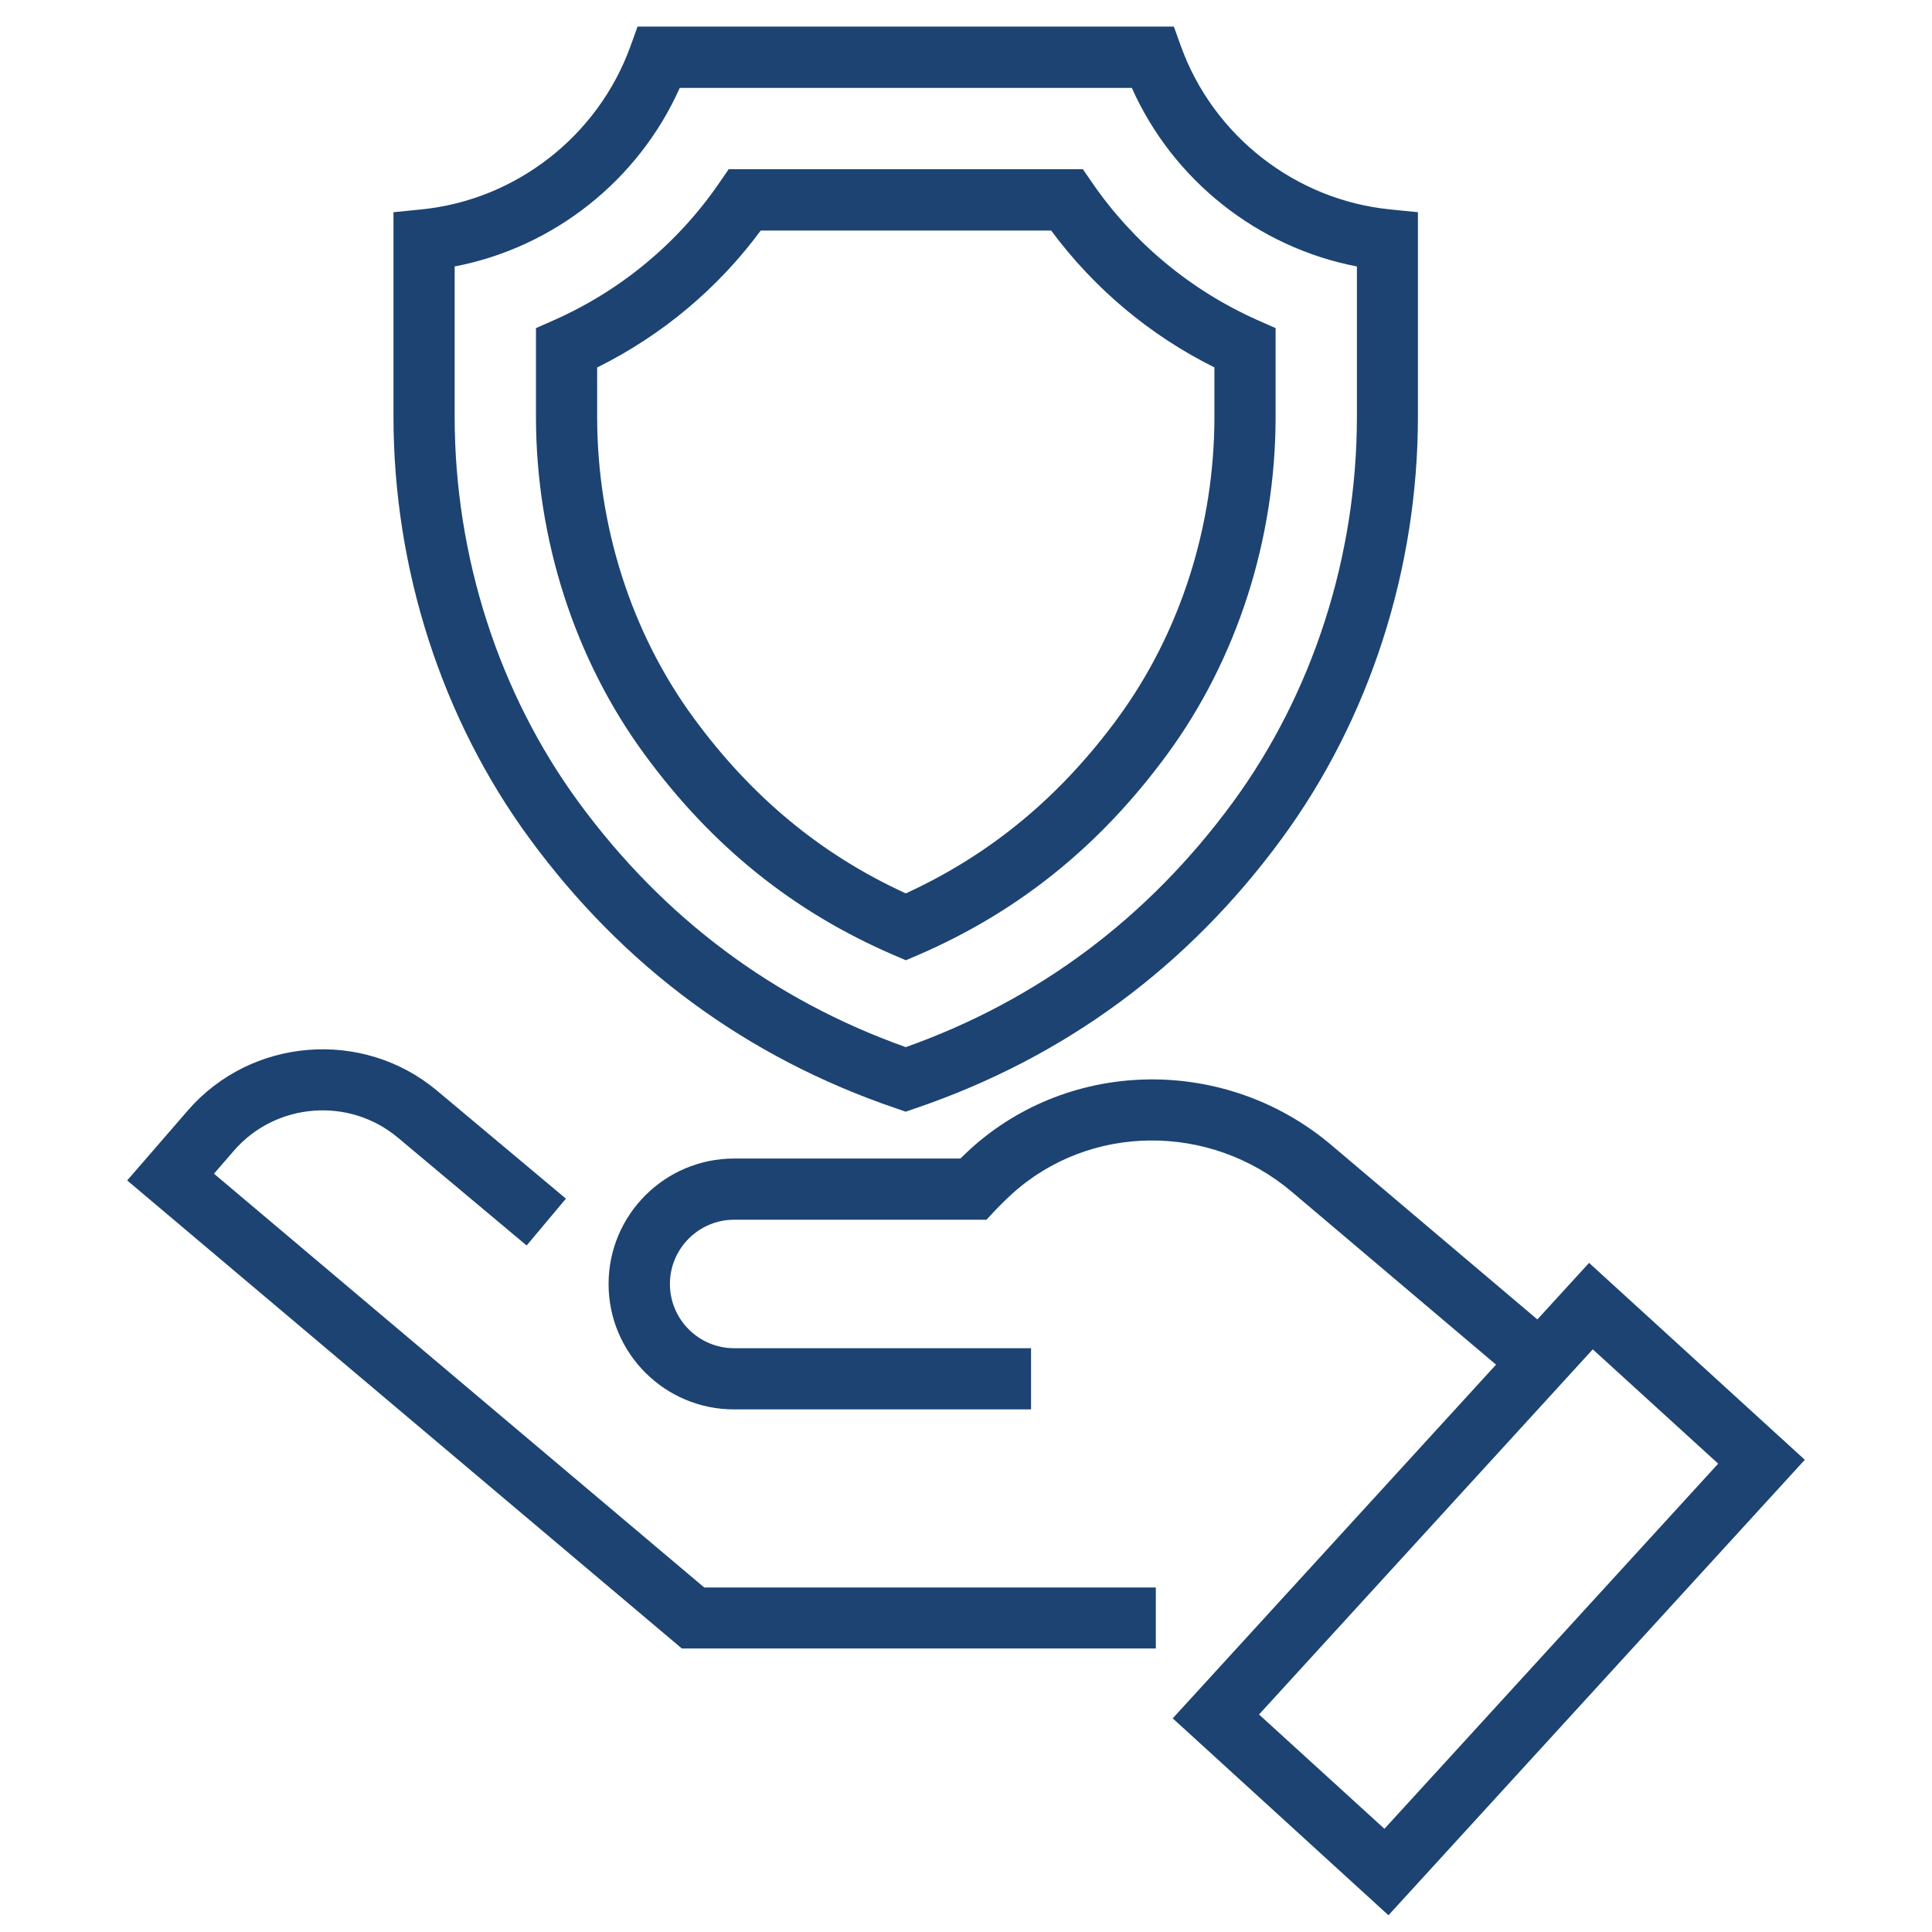
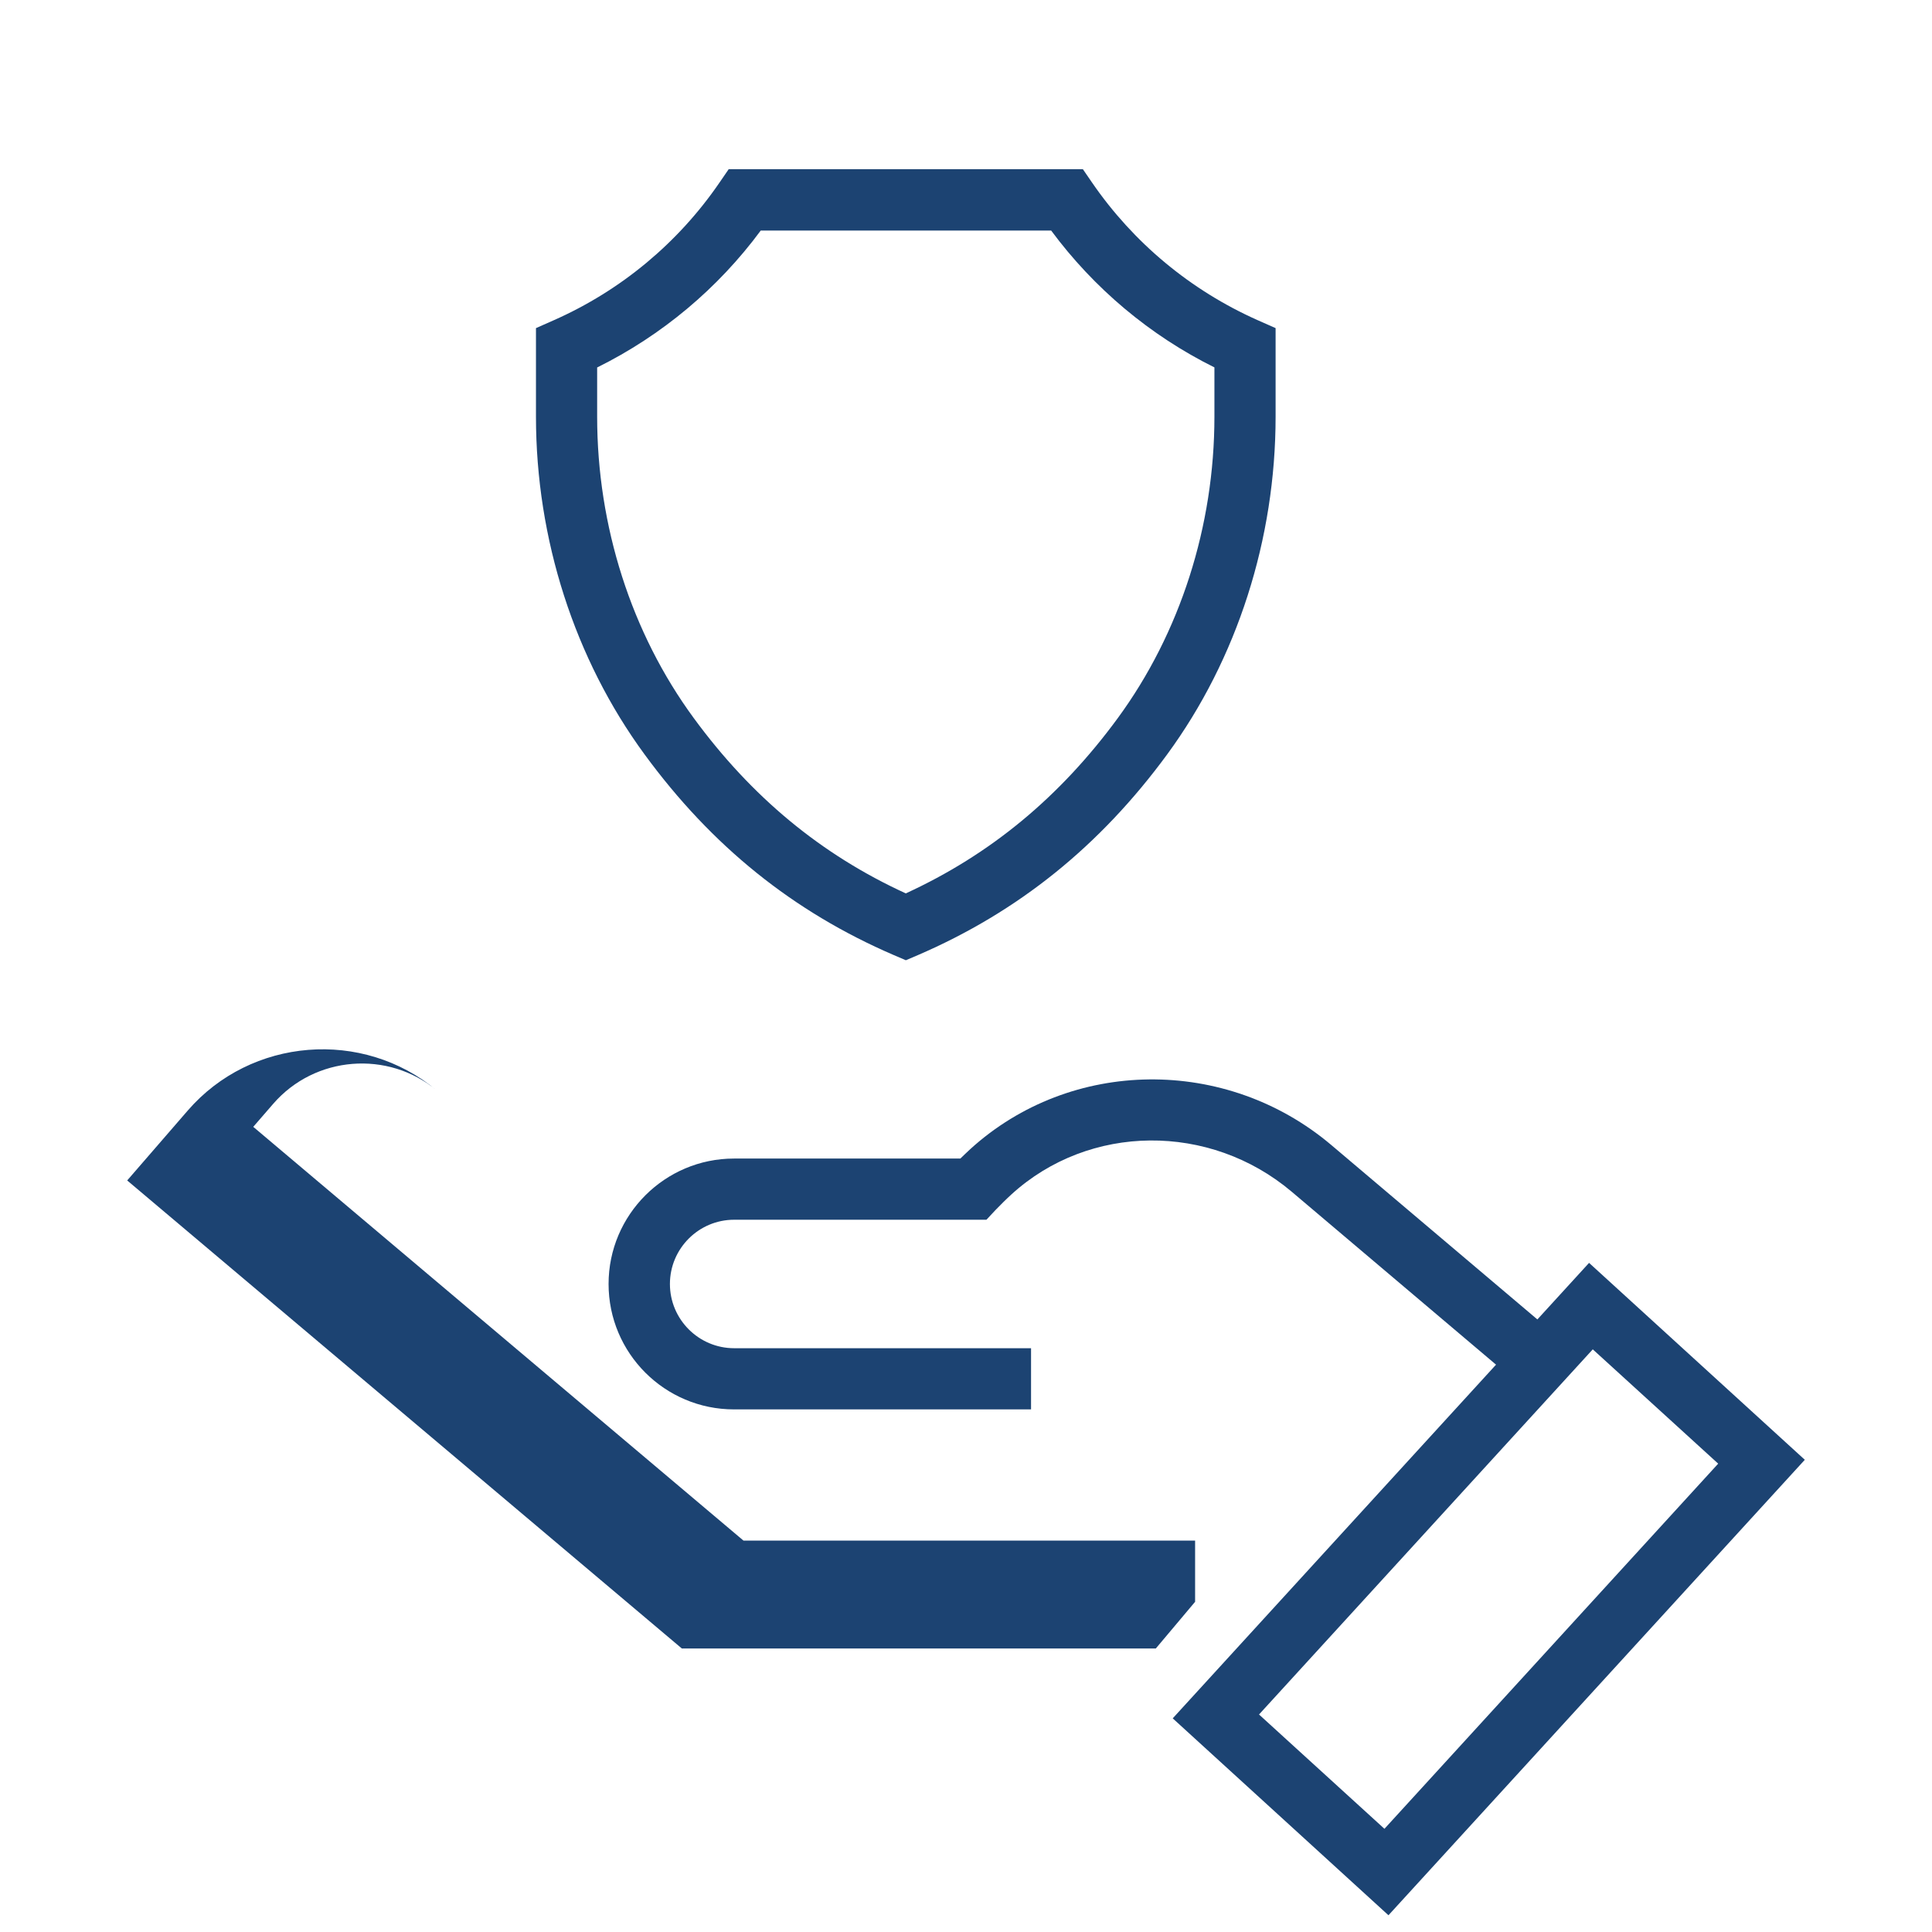
<svg xmlns="http://www.w3.org/2000/svg" id="Layer_1" data-name="Layer 1" viewBox="0 0 120 120">
  <defs>
    <style>
      .cls-1 {
        fill: #1c4372;
      }
    </style>
  </defs>
  <g>
-     <path class="cls-1" d="M56.26,69.05l-.61-.21c-9.26-3.15-16.92-8.79-22.76-16.76-5.45-7.43-8.45-16.74-8.45-26.21v-12.69l1.71-.17c5.88-.58,10.98-4.55,13-10.11l.45-1.25h33.31l.45,1.25c2.02,5.56,7.12,9.53,13,10.11l1.71.17v12.69c0,9.47-3,18.78-8.45,26.21-5.85,7.98-13.51,13.61-22.76,16.76l-.61.21ZM28.24,16.55v9.33c0,8.67,2.74,17.18,7.71,23.96,5.25,7.16,12.08,12.27,20.31,15.2,8.23-2.93,15.06-8.04,20.31-15.2,4.97-6.78,7.71-15.29,7.71-23.96v-9.33c-6.15-1.18-11.42-5.35-13.98-11.09h-28.08c-2.56,5.74-7.83,9.91-13.98,11.09Z" />
    <path class="cls-1" d="M56.26,59.64l-.75-.32c-6.24-2.69-11.3-6.76-15.48-12.47-4.34-5.92-6.74-13.37-6.74-20.97v-5.5l1.13-.5c4.15-1.84,7.7-4.79,10.27-8.54l.57-.83h22l.57.83c2.57,3.74,6.12,6.69,10.27,8.54l1.13.5v5.5c0,7.6-2.39,15.05-6.73,20.97-4.18,5.7-9.25,9.78-15.48,12.47l-.75.32ZM37.09,22.82v3.06c0,6.8,2.13,13.45,6,18.72,3.6,4.91,7.91,8.48,13.17,10.89,5.25-2.41,9.57-5.98,13.17-10.89,3.87-5.28,6-11.92,6-18.72v-3.06c-4.01-1.99-7.48-4.91-10.14-8.5h-18.04c-2.66,3.6-6.14,6.51-10.15,8.5Z" />
  </g>
  <g>
-     <path class="cls-1" d="M71.79,102.39h-29.44L7.9,73.32l3.76-4.34c3.93-4.54,10.87-5.1,15.48-1.24l8.01,6.71-2.44,2.91-8.01-6.71c-3.03-2.53-7.58-2.17-10.17.82l-1.24,1.43,30.45,25.7h28.05v3.8Z" />
+     <path class="cls-1" d="M71.79,102.39h-29.44L7.9,73.32l3.76-4.34c3.93-4.54,10.87-5.1,15.48-1.24c-3.03-2.53-7.58-2.17-10.17.82l-1.24,1.43,30.45,25.7h28.05v3.8Z" />
    <path class="cls-1" d="M86.24,118.96l-13.4-12.23,25.86-28.29,13.4,12.23-25.86,28.29ZM78.2,106.49l7.79,7.1,20.73-22.68-7.79-7.1-20.73,22.68Z" />
    <path class="cls-1" d="M64.03,87.54h-18.44c-4.3,0-7.79-3.49-7.79-7.79s3.5-7.79,7.79-7.79h14.06c.21-.2.41-.4.62-.59,6.24-5.67,15.88-5.78,22.42-.25l14.84,12.56-2.46,2.9-14.84-12.56c-5.09-4.3-12.57-4.24-17.4.16-.34.31-.67.64-1,.98l-.56.6h-15.67c-2.2,0-3.99,1.79-3.99,3.99s1.79,3.99,3.99,3.99h18.44v3.8Z" />
  </g>
</svg>